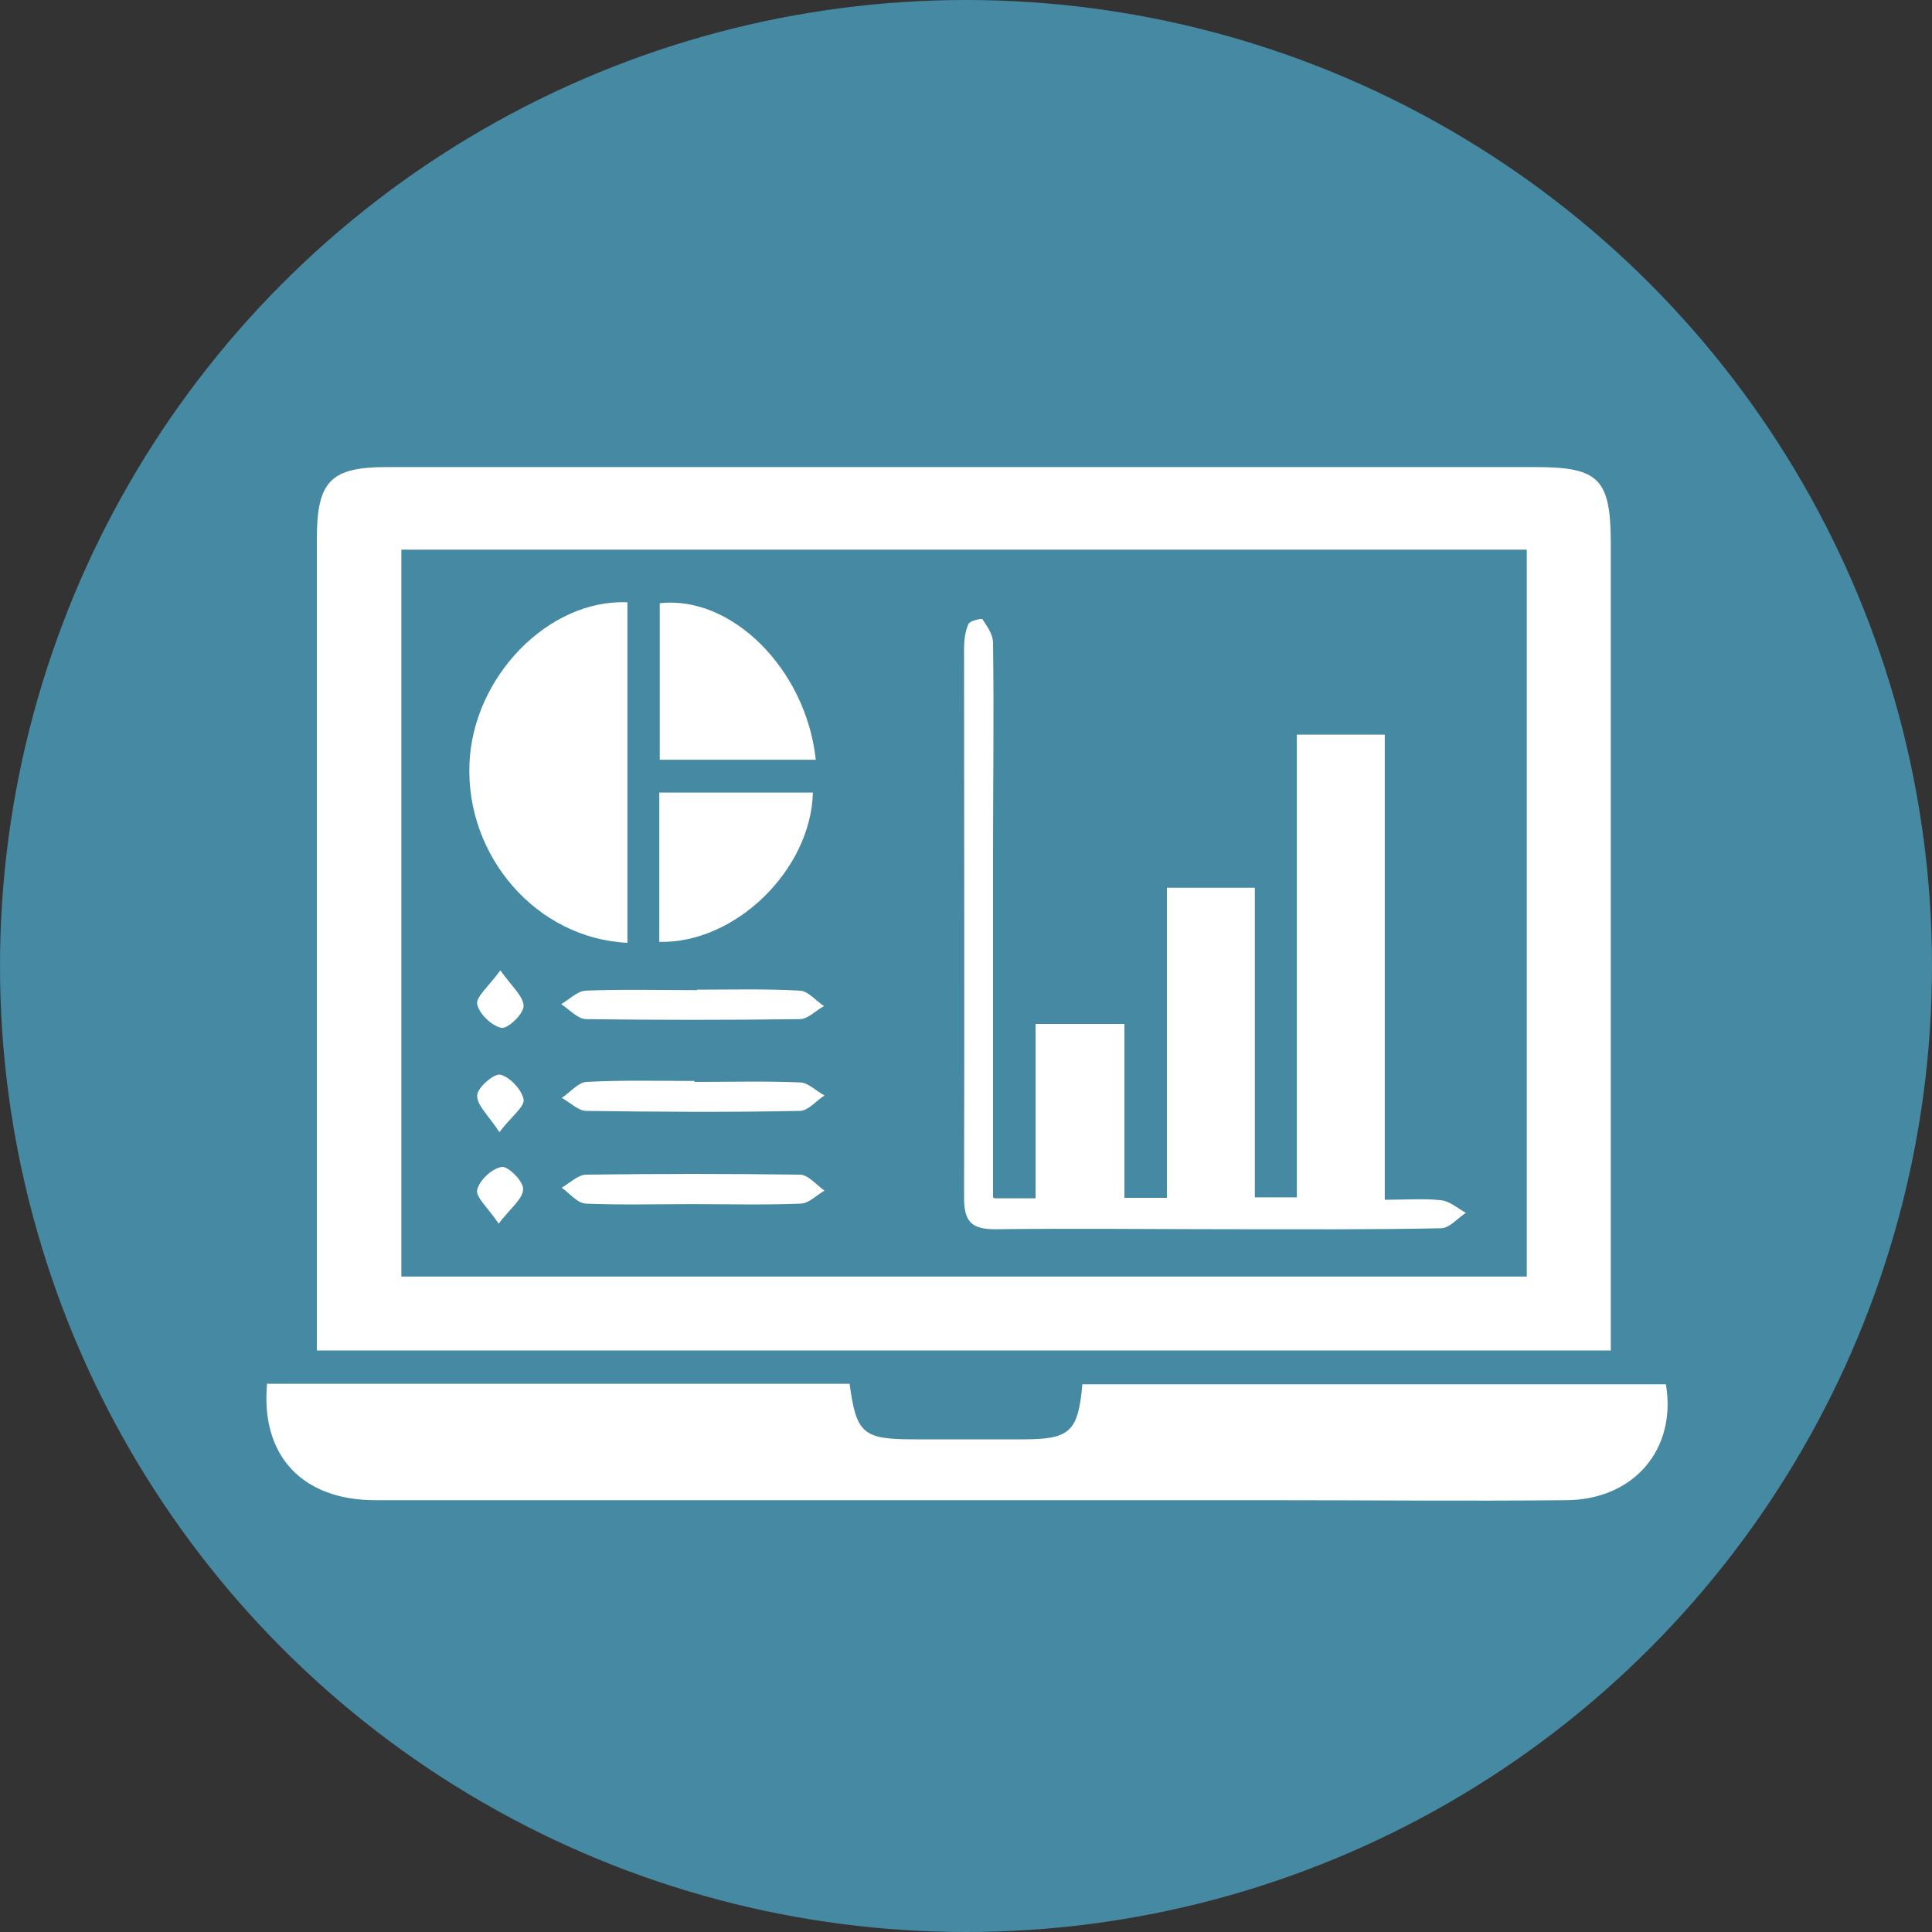
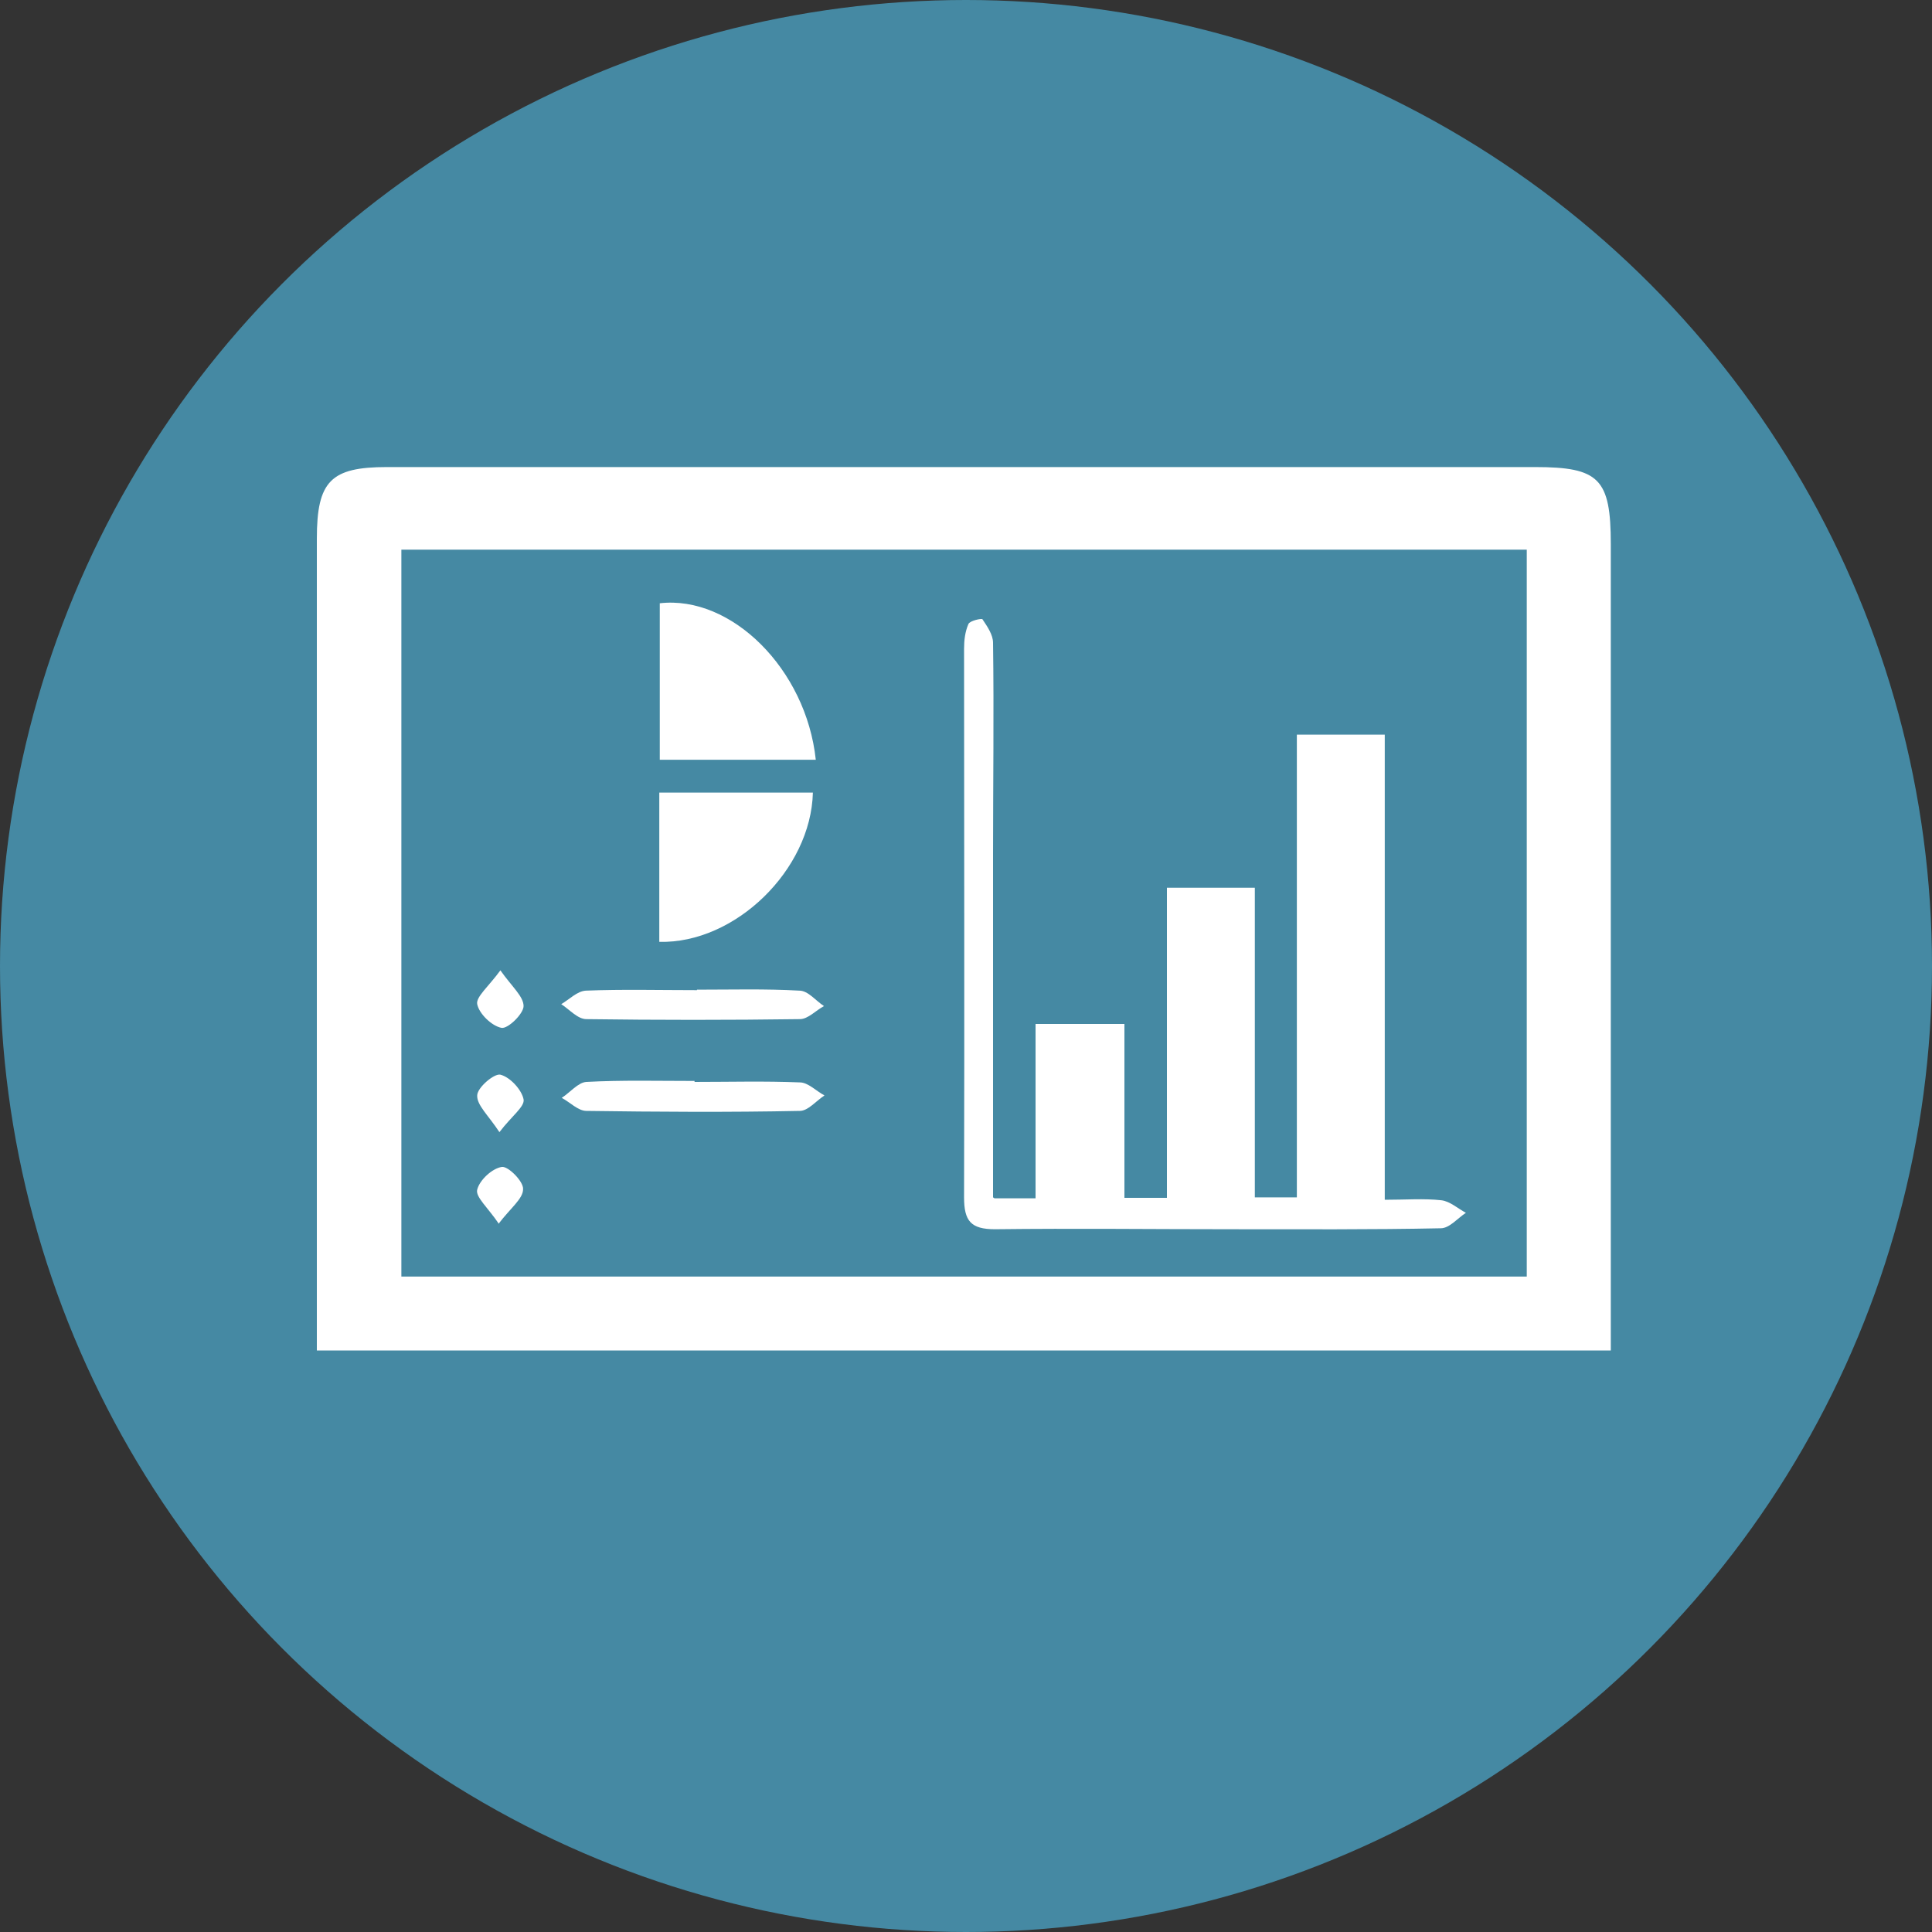
<svg xmlns="http://www.w3.org/2000/svg" id="Layer_1" viewBox="0 0 40 40">
  <rect x="0" y="0" width="40" height="40" fill="#333333" stroke="none" />
  <defs>
    <style>.cls-1{fill:#fff;}.cls-2{fill:#4589a3;}</style>
  </defs>
  <circle class="cls-2" cx="20" cy="20" r="20" />
  <g>
    <path class="cls-1" d="M33.35,27.96H6.56c0-.23,0-.42,0-.61,0-5.4,0-10.8,0-16.2,0-1.19,.29-1.48,1.45-1.48,7.92,0,15.85,0,23.77,0,1.33,0,1.57,.24,1.57,1.6,0,5.36,0,10.72,0,16.09,0,.19,0,.39,0,.62ZM8.31,11.38v15.05H31.61V11.38H8.31Z" />
-     <path class="cls-1" d="M5.51,28.65h12.08c.14,1.04,.28,1.15,1.34,1.15,.75,0,1.5,0,2.25,0,.97,0,1.14-.15,1.23-1.14h12.08c.23,1.34-.66,2.39-2.06,2.4-2.07,.02-4.14,0-6.21,0-6.15,0-12.3,0-18.45,0-1.51,0-2.38-.92-2.24-2.42Z" />
    <path class="cls-1" d="M20.59,24.81h.85v-3.61h1.84v3.6h.88v-6.42h1.82v6.41h.87V15.21h1.82v9.63c.44,0,.81-.03,1.17,.01,.18,.02,.34,.17,.51,.26-.17,.11-.34,.32-.52,.32-1.44,.03-2.88,.02-4.32,.02-1.64,0-3.27-.02-4.91,0-.5,0-.64-.17-.64-.66,.01-3.79,0-7.57,0-11.36,0-.17,.02-.35,.09-.51,.03-.07,.27-.12,.29-.1,.1,.15,.22,.32,.22,.49,.02,1.46,0,2.92,0,4.38,0,2.34,0,4.69,0,7.1Z" />
-     <path class="cls-1" d="M12.99,19.52c-1.88-.09-3.35-1.79-3.27-3.71,.07-1.8,1.64-3.41,3.27-3.34v7.05Z" />
    <path class="cls-1" d="M16.89,15.73h-3.23v-3.24c1.48-.17,3.03,1.36,3.23,3.24Z" />
    <path class="cls-1" d="M13.65,19.5v-3.09h3.18c-.04,1.6-1.61,3.13-3.18,3.09Z" />
-     <path class="cls-1" d="M14.32,24.93c-.73,0-1.45,.02-2.18-.01-.18,0-.34-.21-.51-.33,.17-.1,.34-.27,.51-.27,1.47-.02,2.95-.02,4.42,0,.17,0,.34,.21,.51,.33-.17,.1-.33,.27-.5,.27-.75,.03-1.49,.01-2.24,.01Z" />
    <path class="cls-1" d="M14.38,22.4c.73,0,1.45-.02,2.18,.01,.17,0,.34,.18,.51,.27-.17,.11-.34,.32-.51,.32-1.47,.03-2.95,.02-4.42,0-.17,0-.34-.18-.51-.27,.17-.11,.34-.32,.51-.33,.74-.04,1.49-.02,2.24-.02h0Z" />
    <path class="cls-1" d="M14.43,20.49c.71,0,1.42-.02,2.12,.02,.18,0,.34,.21,.51,.32-.17,.09-.33,.27-.5,.27-1.47,.02-2.95,.02-4.42,0-.18,0-.35-.2-.52-.31,.17-.1,.33-.27,.51-.28,.76-.03,1.53-.01,2.3-.01h0Z" />
    <path class="cls-1" d="M10.36,20.09c.24,.34,.48,.54,.48,.74,0,.16-.33,.48-.46,.45-.2-.04-.46-.29-.5-.49-.03-.15,.24-.37,.48-.7Z" />
    <path class="cls-1" d="M10.34,23.44c-.23-.35-.47-.56-.46-.76,0-.16,.35-.46,.48-.43,.2,.05,.44,.31,.48,.51,.03,.15-.25,.35-.5,.68Z" />
    <path class="cls-1" d="M10.33,25.34c-.23-.34-.49-.56-.45-.71,.05-.2,.31-.44,.51-.47,.13-.02,.45,.3,.44,.46,0,.2-.26,.39-.51,.72Z" />
  </g>
</svg>